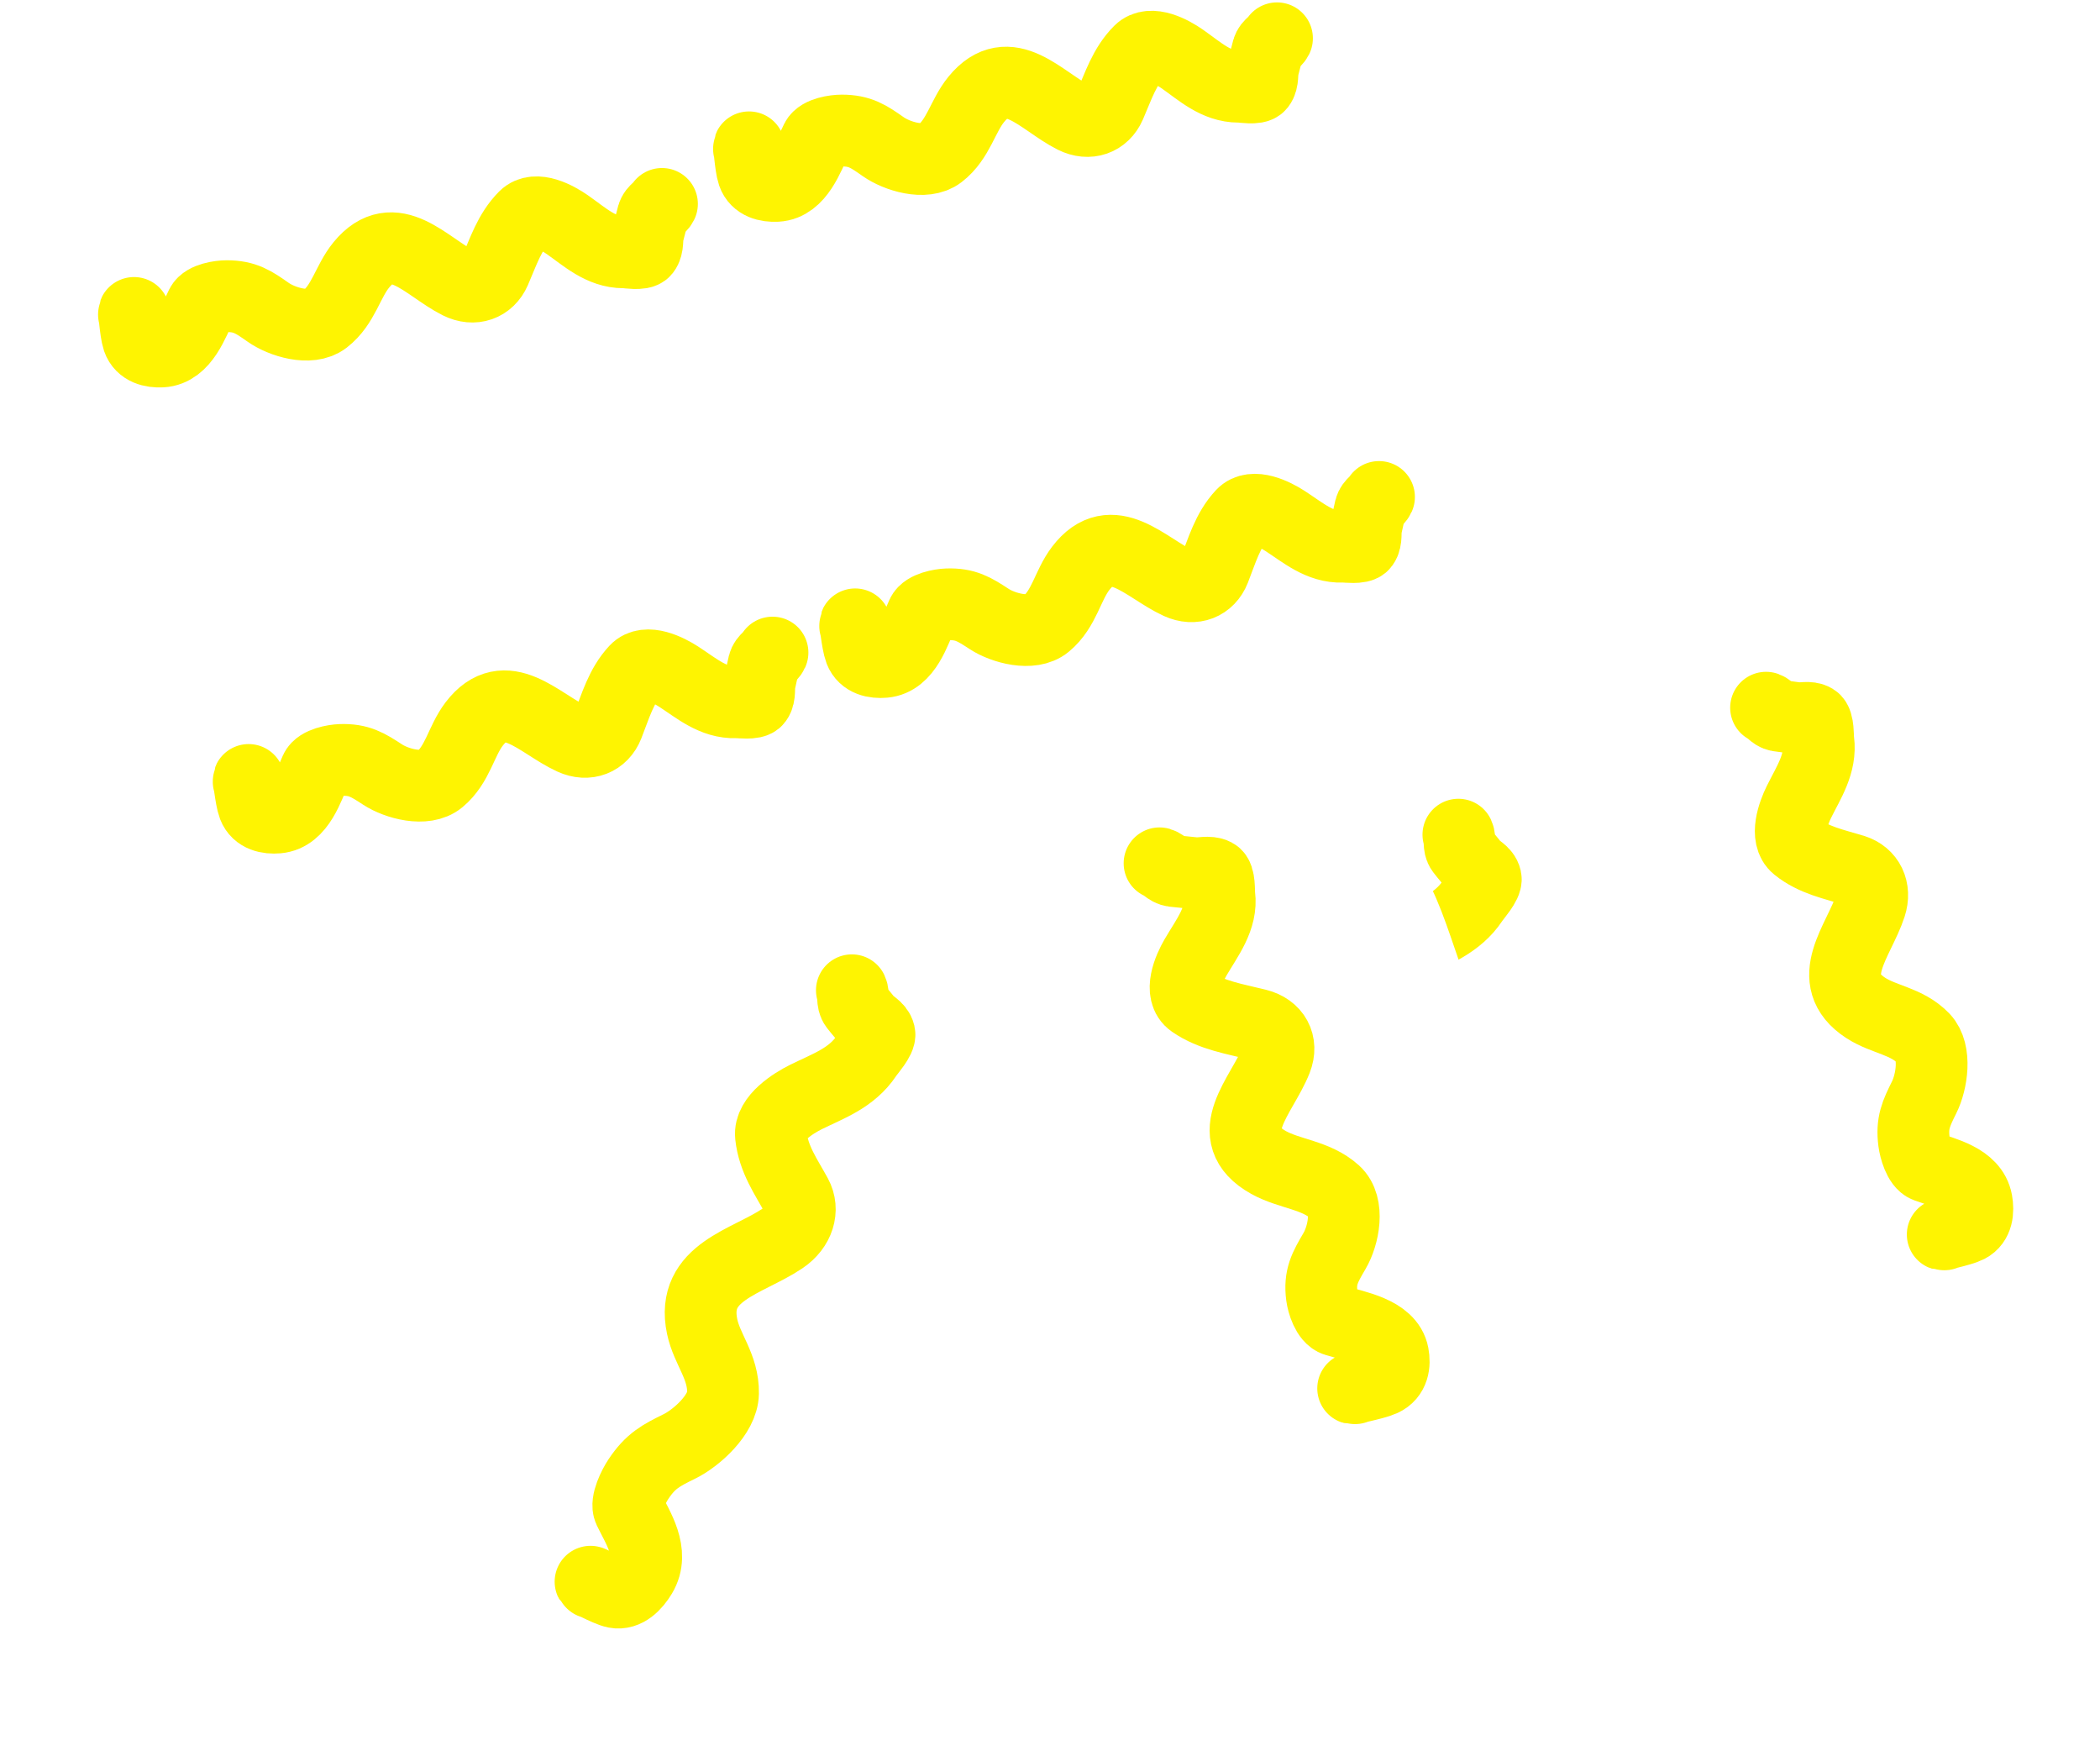
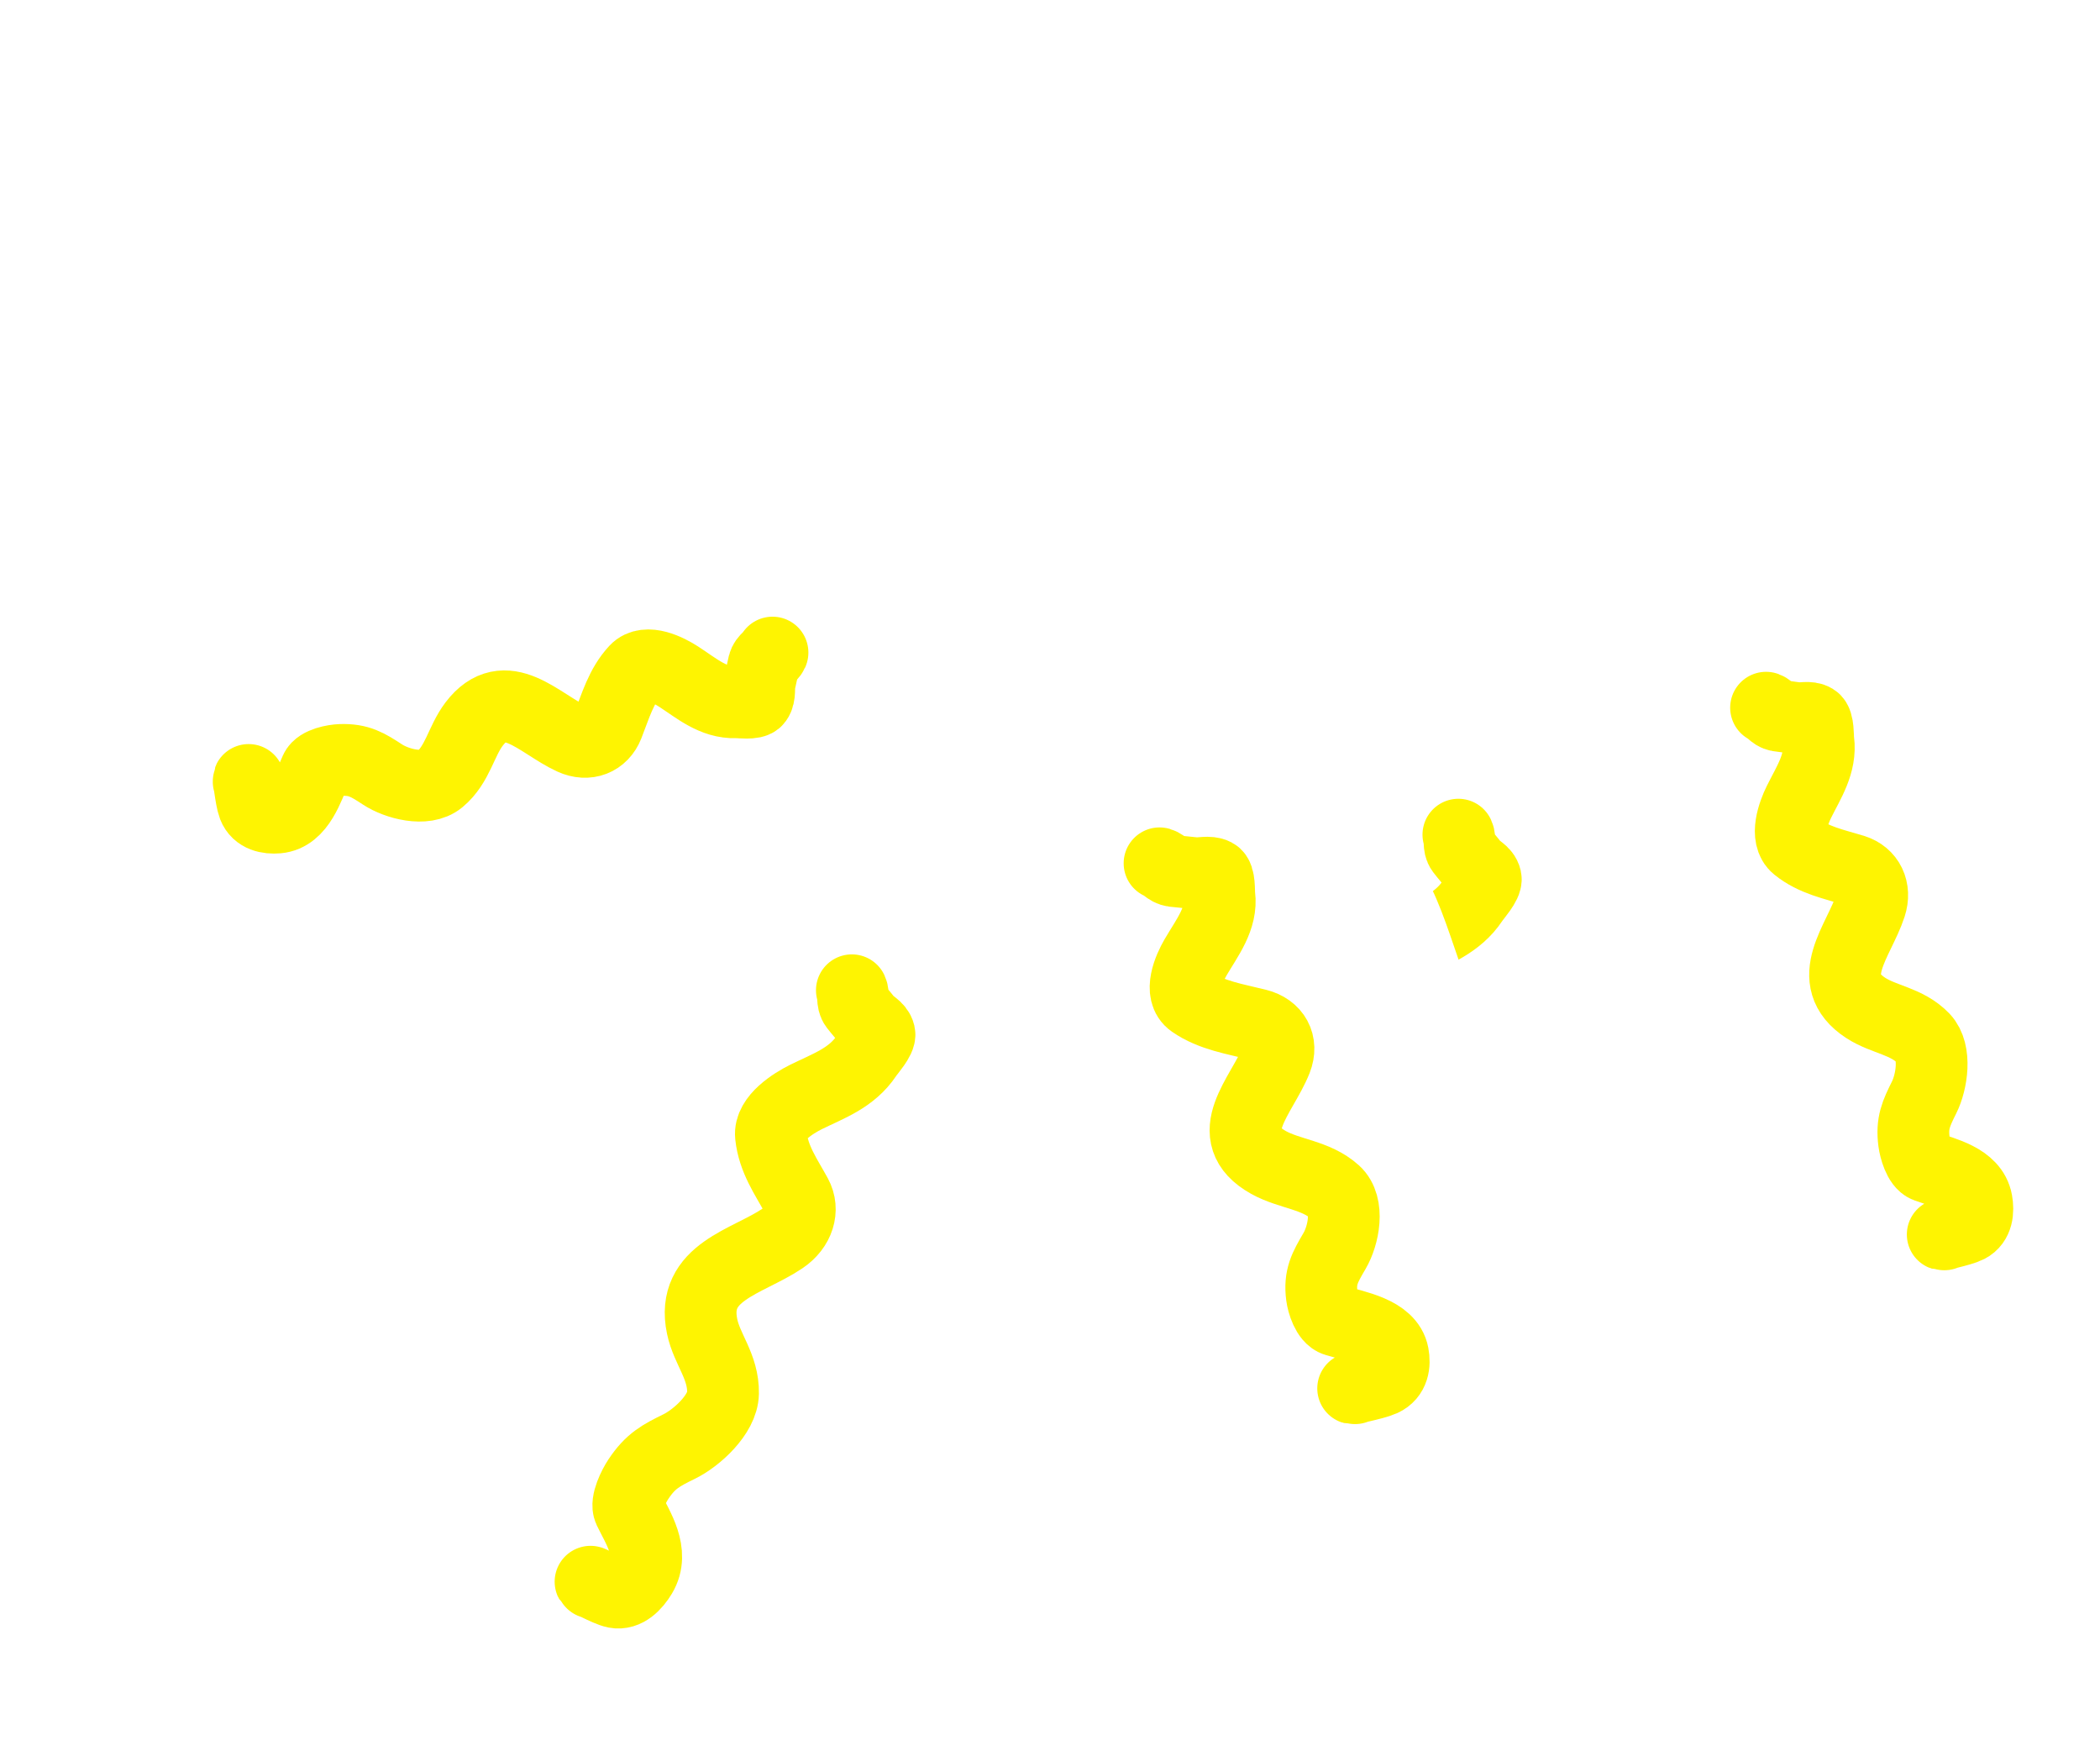
<svg xmlns="http://www.w3.org/2000/svg" width="439" height="367" viewBox="0 0 439 367" fill="none">
  <path d="M268.107 10.421L155.581 35.214C155.581 35.214 205.169 248.823 210.89 265.988C216.612 283.152 246.872 308.769 268.107 311.761C314.295 318.268 345.434 308.721 384.447 283.152C409.59 266.674 424.495 260.165 434.035 231.658C440.18 213.293 441.113 192.466 434.035 174.441C428.039 159.173 426.227 144.66 411.148 138.204C394.587 131.114 380.544 138.189 363.468 143.926C344.457 150.312 308.158 174.441 308.158 174.441L268.107 10.421Z" fill="white" />
-   <path d="M156.569 31.138C156.569 29.383 156.852 34.674 157.426 36.333C158.151 38.426 160.353 38.956 162.354 38.85C166.997 38.606 168.948 32.625 170.655 29.209C171.392 27.737 174.53 27.281 175.958 27.281C179.79 27.281 181.561 28.493 184.634 30.656C187.474 32.654 193.368 34.499 196.471 32.102C200.38 29.081 201.23 24.259 204.103 20.747C210.903 12.436 217.67 21.17 224.483 24.577C227.635 26.153 230.711 25.031 232.035 22.006C233.753 18.078 235.069 13.857 238.221 10.705C240.545 8.381 245.062 10.866 247.165 12.338C250.845 14.914 254.248 18.123 258.948 18.123C259.833 18.123 262.68 18.643 263.313 17.828C264.12 16.791 263.76 15.207 264.09 14.052C264.419 12.9 264.677 11.637 265.027 10.41C265.358 9.254 266.498 8.916 266.955 8" stroke="#FEF401" stroke-width="15" stroke-linecap="round" />
-   <path d="M178.77 130.838C178.708 129.084 179.176 134.363 179.807 136C180.604 138.067 182.824 138.519 184.82 138.344C189.451 137.938 191.193 131.892 192.78 128.42C193.465 126.922 196.585 126.358 198.012 126.308C201.841 126.174 203.654 127.323 206.801 129.378C209.708 131.275 215.664 132.914 218.681 130.41C222.482 127.255 223.163 122.407 225.912 118.796C232.418 110.253 239.485 118.746 246.413 121.913C249.618 123.378 252.653 122.15 253.871 119.08C255.451 115.095 256.619 110.83 259.659 107.57C261.9 105.167 266.502 107.493 268.655 108.891C272.422 111.337 275.935 114.425 280.633 114.261C281.517 114.23 284.38 114.651 284.985 113.814C285.754 112.75 285.34 111.179 285.629 110.014C285.918 108.851 286.131 107.579 286.439 106.341C286.729 105.174 287.856 104.796 288.282 103.865" stroke="#FEF401" stroke-width="15" stroke-linecap="round" />
  <path d="M249.239 300.2C247.776 299.23 252.379 301.865 254.151 302.194C256.387 302.609 258.323 300.648 259.593 298.542C262.54 293.655 258.879 288.353 257.192 284.718C256.464 283.151 258.214 279.688 259.183 278.226C261.784 274.305 263.996 273.161 267.884 271.211C271.476 269.41 277.015 264.397 277.122 259.897C277.258 254.227 273.816 250.693 272.839 245.811C270.527 234.259 282.398 232.16 289.861 227.071C293.313 224.716 294.467 220.948 292.843 217.921C290.736 213.991 288.111 210.312 287.623 205.345C287.264 201.682 292.401 198.432 295.055 197.094C299.699 194.751 304.682 193.042 307.872 188.231C308.473 187.326 310.838 184.7 310.589 183.601C310.272 182.203 308.708 181.696 307.969 180.72C307.233 179.746 306.355 178.784 305.57 177.748C304.831 176.77 305.322 175.417 304.87 174.442" stroke="#FEF401" stroke-width="15" stroke-linecap="round" />
  <path d="M406.464 257.981C404.752 258.203 409.876 257.242 411.417 256.444C413.363 255.436 413.585 253.114 413.216 251.08C412.359 246.357 406.265 245.119 402.707 243.805C401.172 243.238 400.31 240.083 400.12 238.621C399.609 234.698 400.555 232.731 402.255 229.31C403.825 226.15 404.84 219.88 402.088 217.008C398.621 213.389 393.805 213.132 389.996 210.636C380.984 204.729 388.601 196.693 391.016 189.286C392.133 185.859 390.629 182.852 387.502 181.881C383.442 180.62 379.149 179.809 375.655 176.982C373.079 174.898 374.901 169.958 376.057 167.618C378.078 163.524 380.755 159.633 380.128 154.821C380.011 153.915 380.139 150.934 379.259 150.389C378.141 149.695 376.644 150.265 375.473 150.073C374.306 149.883 373.039 149.779 371.796 149.576C370.624 149.385 370.142 148.261 369.188 147.908" stroke="#FEF401" stroke-width="15" stroke-linecap="round" />
  <g filter="url(#filter0_d_63_758)">
-     <path d="M141.316 39.943L28.79 64.736C28.79 64.736 78.378 278.345 84.099 295.509C89.821 312.674 120.081 338.291 141.316 341.283C187.504 347.79 218.643 338.243 257.656 312.674C282.799 296.196 297.704 289.687 307.244 261.18C313.389 242.815 314.322 221.988 307.244 203.963C301.248 188.695 299.436 174.182 284.357 167.726C267.796 160.636 253.753 167.711 236.677 173.448C217.666 179.834 181.367 203.963 181.367 203.963L141.316 39.943Z" fill="white" />
-     <path d="M28 62.753C28 60.998 28.283 66.29 28.857 67.948C29.582 70.042 31.784 70.571 33.784 70.466C38.428 70.221 40.379 64.24 42.086 60.825C42.822 59.352 45.96 58.897 47.389 58.897C51.22 58.897 52.992 60.108 56.065 62.271C58.904 64.269 64.799 66.115 67.902 63.717C71.811 60.697 72.66 55.875 75.534 52.363C82.334 44.052 89.1 52.786 95.913 56.192C99.065 57.768 102.142 56.647 103.465 53.621C105.184 49.693 106.5 45.472 109.651 42.32C111.975 39.996 116.493 42.482 118.596 43.954C122.275 46.529 125.679 49.738 130.379 49.738C131.264 49.738 134.11 50.258 134.744 49.444C135.55 48.407 135.191 46.823 135.521 45.668C135.85 44.516 136.107 43.252 136.458 42.026C136.788 40.869 137.928 40.531 138.386 39.615" stroke="#FEF401" stroke-width="15" stroke-linecap="round" />
+     <path d="M141.316 39.943L28.79 64.736C28.79 64.736 78.378 278.345 84.099 295.509C89.821 312.674 120.081 338.291 141.316 341.283C187.504 347.79 218.643 338.243 257.656 312.674C313.389 242.815 314.322 221.988 307.244 203.963C301.248 188.695 299.436 174.182 284.357 167.726C267.796 160.636 253.753 167.711 236.677 173.448C217.666 179.834 181.367 203.963 181.367 203.963L141.316 39.943Z" fill="white" />
    <path d="M51.979 160.36C51.917 158.606 52.385 163.885 53.016 165.522C53.813 167.589 56.033 168.041 58.029 167.866C62.66 167.46 64.402 161.414 65.989 157.942C66.674 156.444 69.794 155.88 71.221 155.83C75.05 155.696 76.863 156.845 80.01 158.9C82.917 160.797 88.873 162.436 91.89 159.932C95.691 156.777 96.372 151.929 99.121 148.318C105.627 139.775 112.694 148.268 119.622 151.435C122.827 152.9 125.862 151.672 127.08 148.602C128.66 144.617 129.828 140.352 132.868 137.092C135.109 134.689 139.711 137.015 141.864 138.413C145.631 140.859 149.144 143.947 153.841 143.783C154.726 143.752 157.589 144.173 158.194 143.336C158.963 142.272 158.549 140.701 158.838 139.536C159.127 138.373 159.34 137.101 159.648 135.863C159.938 134.696 161.065 134.318 161.491 133.387" stroke="#FEF401" stroke-width="15" stroke-linecap="round" />
    <path d="M123.731 327.785C122.269 326.815 126.868 329.455 128.633 329.794C130.861 330.222 132.771 328.3 134.017 326.229C136.911 321.423 133.227 316.156 131.52 312.551C130.784 310.996 132.497 307.588 133.45 306.152C136.006 302.297 138.197 301.185 142.05 299.289C145.608 297.537 151.079 292.628 151.15 288.182C151.24 282.58 147.788 279.061 146.778 274.23C144.387 262.797 156.18 260.817 163.563 255.847C166.979 253.548 168.096 249.834 166.458 246.83C164.33 242.931 161.69 239.274 161.166 234.362C160.779 230.74 165.864 227.57 168.493 226.268C173.094 223.99 178.038 222.34 181.173 217.613C181.764 216.723 184.096 214.147 183.839 213.059C183.513 211.675 181.953 211.161 181.211 210.191C180.47 209.223 179.589 208.266 178.8 207.236C178.057 206.264 178.536 204.931 178.078 203.964" stroke="#FEF401" stroke-width="15" stroke-linecap="round" />
    <path d="M283.269 287.136C281.285 287.394 287.228 286.326 289.026 285.494C291.296 284.443 291.6 282.109 291.214 280.074C290.319 275.353 283.299 274.233 279.211 272.986C277.449 272.448 276.515 269.3 276.325 267.836C275.814 263.91 276.947 261.917 278.981 258.449C280.861 255.246 282.161 248.935 279.037 246.108C275.102 242.547 269.539 242.386 265.187 239.958C254.887 234.213 263.855 225.994 266.797 218.512C268.157 215.051 266.48 212.063 262.884 211.152C258.215 209.969 253.269 209.242 249.287 206.476C246.35 204.436 248.557 199.442 249.94 197.07C252.36 192.921 255.533 188.962 254.906 184.146C254.788 183.239 254.996 180.246 253.991 179.716C252.712 179.042 250.969 179.644 249.62 179.476C248.274 179.308 246.812 179.23 245.379 179.051C244.028 178.883 243.494 177.764 242.398 177.43" stroke="#FEF401" stroke-width="15" stroke-linecap="round" />
  </g>
  <defs>
    <filter id="filter0_d_63_758" x="0.5" y="15.114" width="331.708" height="351.147" filterUnits="userSpaceOnUse" color-interpolation-filters="sRGB">
      <feFlood flood-opacity="0" result="BackgroundImageFix" />
      <feColorMatrix in="SourceAlpha" type="matrix" values="0 0 0 0 0 0 0 0 0 0 0 0 0 0 0 0 0 0 127 0" result="hardAlpha" />
      <feOffset dy="3" />
      <feGaussianBlur stdDeviation="10" />
      <feComposite in2="hardAlpha" operator="out" />
      <feColorMatrix type="matrix" values="0 0 0 0 0 0 0 0 0 0 0 0 0 0 0 0 0 0 0.25 0" />
      <feBlend mode="normal" in2="BackgroundImageFix" result="effect1_dropShadow_63_758" />
      <feBlend mode="normal" in="SourceGraphic" in2="effect1_dropShadow_63_758" result="shape" />
    </filter>
  </defs>
</svg>